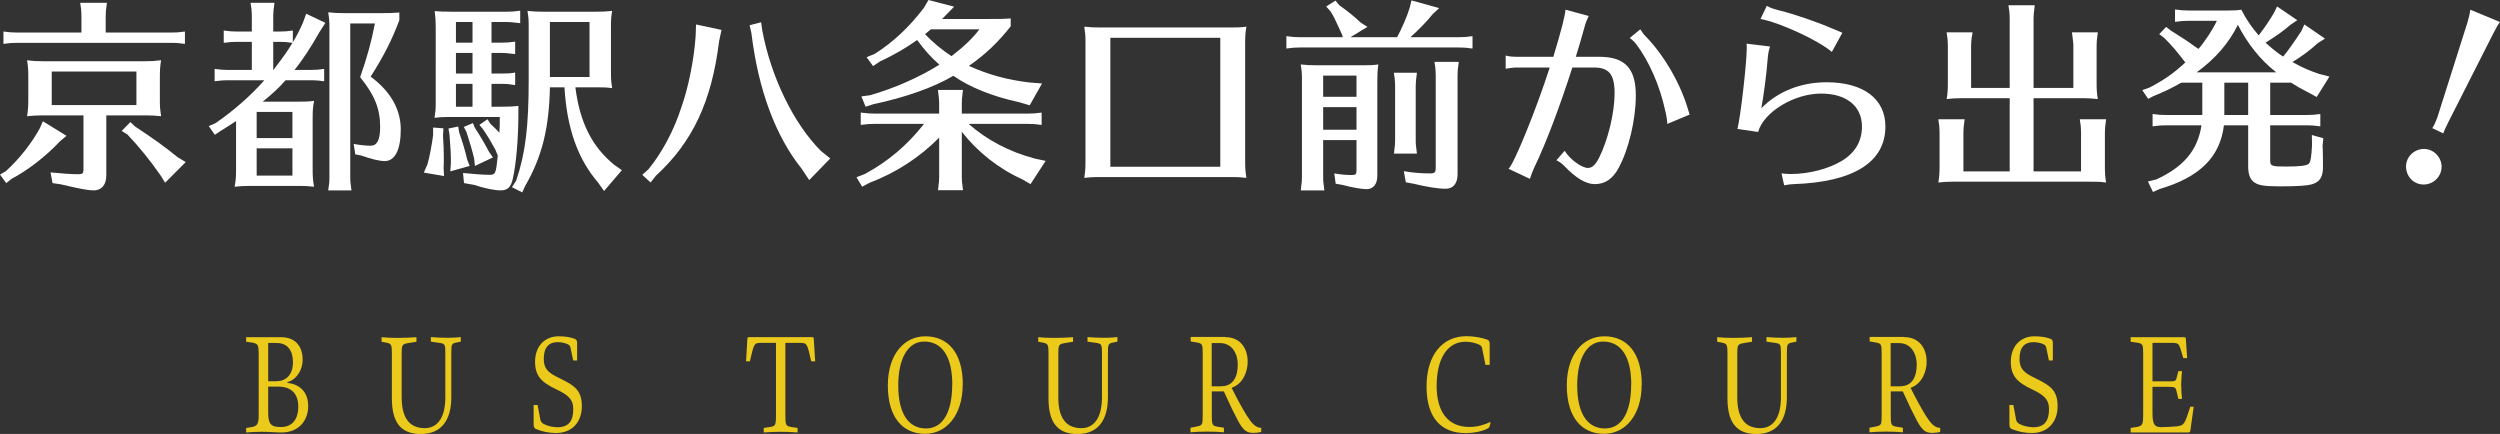
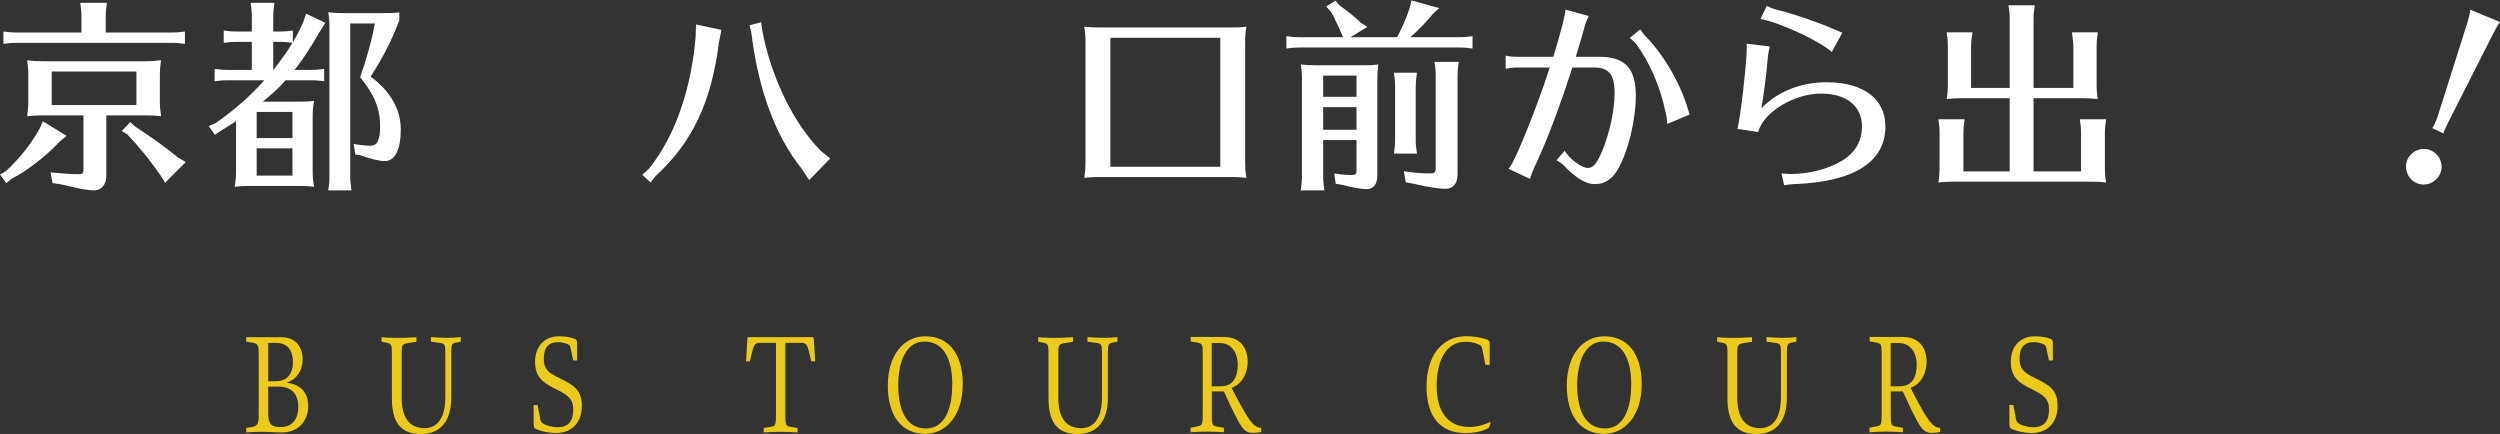
<svg xmlns="http://www.w3.org/2000/svg" id="_レイヤー_2" data-name="レイヤー 2" viewBox="0 0 247.4 42.94">
  <rect x="0" y="0" width="247.4" height="42.94" fill="#333333" stroke="none" />
  <defs>
    <style>
      .cls-1 {
        fill: #fff;
      }

      .cls-2 {
        fill: #ebca1b;
      }
    </style>
  </defs>
  <g id="text">
    <g>
      <path class="cls-1" d="m6.58,13.44l-.62.52c-1.46,1.54-3.16,2.86-4.82,3.74l-.52.42-.62-.84.58-.34c1.32-1.2,2.54-2.74,3.38-4.28l.28-.66,2.34,1.44Zm1.48-11.84c0-.26-.02-.5-.04-.74l-.06-.4-.02-.18h2.64c-.1.76-.12.9-.12,1.32v1.62h6.52c.46,0,.76-.02,1.32-.1v1.22l-.22-.02-.28-.04c-.22-.02-.48-.04-.82-.04H1.68c-.5,0-.7.02-1.34.1v-1.22c.62.08.9.1,1.34.1h6.38v-1.62Zm6.24,4.46c.7,0,1-.02,1.64-.1-.1.66-.12.96-.12,1.76v2.4c0,.46.04.82.12,1.38-.68-.06-.86-.08-1.32-.08h-4.1v5.94c0,.92-.46,1.48-1.24,1.48-.56,0-1.3-.14-3.26-.6l-.82-.12-.2-1.06c1.18.12,2.12.18,2.76.18.4,0,.5-.08.5-.48v-5.34h-4.26c-.46,0-.64.02-1.32.08.1-.7.12-.94.12-1.76v-2.24c0-.58-.02-.88-.12-1.54.6.08.92.1,1.64.1h9.98Zm-9.18,1.02v3.32h8.38v-3.32H5.12Zm8.22,5.42c1.76,1.16,3.08,2.1,4.24,3.06l.8.48-2.04,2.04-.42-.68c-1.04-1.5-2.14-2.86-3.32-4.1l-.56-.34.86-.88.44.42Z" />
      <path class="cls-1" d="m29.48,10.06c.74,0,.98,0,1.6-.08-.12.64-.14.98-.14,1.8v4.92c0,.76.02,1.14.14,1.78-.62-.06-.8-.08-1.28-.08h-5.2c-.5,0-.8.02-1.38.08.12-.64.14-.98.14-1.78v-4.72c-.54.36-.82.54-1.5.96l-.6.4-.6-.86.68-.3c1.8-1.24,3.5-2.74,4.82-4.24h-3.6c-.48,0-.68.02-1.32.1v-1.22c.62.08.88.1,1.32.1h2.36v-2.78h-1.46c-.5,0-.7.02-1.32.1v-1.22c.58.08.86.1,1.32.1h1.46v-1.52c0-.26-.02-.5-.04-.74l-.06-.4-.02-.18h2.36c-.1.76-.12.9-.12,1.32v1.52h.62c.46,0,.76-.02,1.32-.1v1.16c.38-.62.72-1.3,1-1.94l.32-.88,1.9.9-.6.94c-.84,1.48-1.7,2.8-2.46,3.72h1.6c.48,0,.74-.02,1.34-.1v1.22l-.22-.02-.28-.04c-.22-.02-.5-.04-.84-.04h-2.48c-.52.62-1.38,1.42-2.26,2.12h3.48Zm-.54,1.02h-3.54v2.58h3.54v-2.58Zm-3.54,3.6v2.7h3.54v-2.7h-3.54Zm1.66-7.76c1.22-1.62,1.32-1.76,1.88-2.68-.62-.08-.78-.1-1.28-.1h-.62v2.78h.02Zm12.46-4.92c-.76,2.02-1.6,3.64-2.84,5.58,1.98,1.48,2.98,3.24,2.98,5.24s-.58,3.12-1.58,3.12c-.5,0-1.3-.18-2.36-.56l-.56-.1-.16-1.04c.48.1,1.22.18,1.68.18.64,0,.94-.58.94-1.86,0-1.8-.54-3.14-1.98-4.92.68-1.94,1.14-3.6,1.46-5.32h-2.44v15.2c0,.44.02.52.12,1.32h-2.3c.1-.7.12-.8.12-1.32V2.7c0-.5-.02-.86-.12-1.48.6.06.92.08,1.66.08h3.28c1.14,0,1.36,0,2.1-.06v.76Z" />
-       <path class="cls-1" d="m43.88,12.7l-.04.74c.06.96.08,1.46.08,2.22,0,.32,0,.56-.02.96l.04.8-2-.34.36-.82c.2-.66.44-1.96.56-2.88v-.76l1.02.08Zm4.76-8.48h1.02c.48,0,.74-.02,1.32-.1v1.24l-.1-.02-.4-.04c-.24-.04-.5-.06-.82-.06h-1.02v2.04h1.02c.58,0,.86-.02,1.32-.1v1.24c-.62-.1-.76-.12-1.32-.12h-1.02v2.26h.98c.86,0,1.16-.02,1.68-.08v.7c0,2.56-.22,5.06-.56,6.54-.18.8-.52,1.12-1.18,1.12-.62,0-1.62-.2-2.62-.54l-1.02-.18-.1-1c.98.1,2.02.18,2.62.18s.64-.12.82-1.9l-.24-.6c-.38-.7-.8-1.4-1.24-2.04l-.34-.4.8-.56.3.46c.42.4.64.6.88.88.04-.62.04-.9.04-1.56h-5.22c-.5,0-.76.02-1.24.08.1-.66.12-.8.12-1.44V2.72c0-.68-.02-.86-.1-1.62.54.04.92.06,1.7.06h5.42c.46,0,.76-.02,1.34-.1v1.24l-.1-.02-.42-.04c-.26-.04-.5-.06-.82-.06h-1.5v2.04Zm-4.02,11.94c0-.94-.02-1.4-.14-2.86l-.1-.58.96-.2.1.58c.32.92.6,1.84.8,2.72l.24.6-1.92.54.06-.8Zm2.14-11.94v-2.04h-1.64v2.04h1.64Zm0,1.02h-1.64v2.04h1.64v-2.04Zm-1.64,3.06v2.26h1.64v-2.26h-1.64Zm1.8,7.38c-.18-.76-.4-1.5-.76-2.62l-.26-.5.9-.38.2.48c.48.72,1.02,1.64,1.38,2.34l.4.58-1.78.84-.08-.74ZM58.92,1.16c.74,0,1.04-.02,1.66-.08-.1.56-.12.9-.12,1.64v4.36c0,.68.02,1.04.12,1.64-.7-.08-.78-.08-1.66-.08h-1.98c.44,3.48,1.64,5.88,3.86,7.68l.74.52-1.76,2.06-.6-.84c-2.02-2.36-3.08-5.38-3.32-9.42h-1.44c-.08,4.06-.78,6.88-2.46,9.78l-.28.62-1.02-.52.42-.64c.92-2.72,1.24-5.34,1.24-10V2.72c0-.82-.02-.98-.12-1.64.58.06.86.08,1.64.08h5.08Zm-4.5,1.02v5.44h3.92V2.18h-3.92Z" />
      <path class="cls-1" d="m71.16,4.1c-.74,5.96-2.62,9.96-6.26,13.3l-.52.66-.82-.76.62-.56c1.34-1.64,2.52-3.84,3.26-6.16.68-1.9,1.24-4.68,1.4-7l.04-1.16,2.52.54-.24,1.14Zm4.16-1.9l.12.84c.86,4.58,3.1,9.2,5.8,11.9l.92.74-2.08,2.14-.76-1.14c-2.58-3.22-4.28-7.8-4.96-13.4l-.18-.78,1.14-.3Z" />
-       <path class="cls-1" d="m95.18,17.5c0,.44.02.52.12,1.32h-2.48l.02-.1.04-.4c.04-.26.06-.5.06-.82v-3.88c-1.96,1.98-4.32,3.5-6.92,4.48l-.7.38-.56-.94.82-.32c2.3-1.24,4.22-2.86,5.86-4.96h-4.92c-.5,0-.7.02-1.34.1v-1.22c.62.08.9.1,1.34.1h6.42v-1.04c0-.28-.04-.72-.12-1.3h2.48l-.04.26-.02.24c-.04.3-.06.48-.06.8v1.04h6.56c.48,0,.74-.02,1.34-.1v1.22l-.22-.02-.28-.04c-.22-.02-.5-.04-.84-.04h-5.88c1.78,1.58,4.04,2.78,6.58,3.44l1.04.22-1.5,2.3-.82-.48c-2.32-1.04-4.42-2.7-5.98-4.7v4.46Zm4.84-14.9c-1.22,1.56-2.54,2.82-4.14,3.92,1.9.86,3.78,1.38,5.98,1.64l1.26.1-1.22,2.16-1.02-.3c-2.68-.58-4.9-1.48-6.54-2.62-2,1.18-4.76,2.14-7.94,2.82l-.74.24-.42-1.02.88-.12c2.48-.72,4.86-1.78,6.84-3.02-.86-.76-1.48-1.46-2.2-2.44-1.22.86-2.34,1.5-3.68,2.12l-.68.46-.64-.88.82-.34c1.82-1.16,3.4-2.64,4.86-4.56l.44-.76,2.54.66-.84.86c-.22.24-.26.26-.36.36h3.94c1.68,0,2.26,0,2.86-.06v.78Zm-7.9.3c-.28.24-.38.32-.58.48.8.84,1.68,1.56,2.62,2.18,1.22-.94,2.16-1.84,2.76-2.66h-4.8Z" />
      <path class="cls-1" d="m121.7,2.72c.74,0,.98,0,1.64-.08-.1.66-.12.94-.12,1.72v11.52c0,.76.02,1.04.12,1.72-.66-.06-.84-.08-1.32-.08h-13.4c-.46,0-.66.02-1.32.08.1-.68.12-.94.12-1.72V4.12c0-.58-.02-.8-.12-1.48.58.06.86.08,1.64.08h12.76Zm-11.82,1.02v12.76h10.88V3.74h-10.88Z" />
      <path class="cls-1" d="m138.26,3.68c.48-.9.98-2.04,1.24-2.9l.18-.74,2.74.76-.64.6c-.56.7-1.32,1.48-2.2,2.28h4.82c.46,0,.76-.02,1.32-.1v1.22l-.22-.02-.28-.04c-.22-.02-.48-.04-.82-.04h-15.78c-.48,0-.68.02-1.32.1v-1.22c.62.08.88.1,1.32.1h4.26l-.04-.18c-.06-.12-.18-.4-.38-.84-.32-.72-.56-1.18-.78-1.52l-.44-.5.92-.58.36.44c.88.64,1.56,1.18,2.14,1.74l.66.42-1.68,1.02h4.62Zm-3.5,2.78c.74,0,.98,0,1.64-.08-.08.58-.1.92-.1,1.66v9.36c0,.82-.4,1.32-1.06,1.32-.5,0-1.5-.18-2.38-.42l-.68-.12-.14-1.02c.68.12,1.22.16,1.74.16.4,0,.46-.08.46-.56v-2.9h-3.3v3.66c0,.44.02.52.12,1.32h-2.34l.02-.1.04-.4c.04-.26.06-.5.06-.82V7.82c0-.5-.02-.86-.12-1.44.6.06.92.08,1.66.08h4.38Zm-3.82,1.02v2.1h3.3v-2.1h-3.3Zm0,3.12v2.24h3.3v-2.24h-3.3Zm7.02,4.5l.04-.4c.04-.26.06-.5.06-.84v-5.34c0-.28-.02-.52-.04-.76l-.06-.38-.02-.18h2.28c-.1.78-.12.9-.12,1.32v5.34c0,.46.02.54.12,1.34h-2.28l.02-.1Zm.96,1.84c.94.16,1.74.22,2.6.22.46,0,.56-.1.56-.58V7.44c0-.26-.02-.5-.04-.74l-.06-.4-.02-.18h2.4c-.1.76-.12.9-.12,1.32v9.82c0,.9-.44,1.42-1.18,1.42s-1.96-.2-3.18-.5l-.76-.14-.2-1.1Z" />
      <path class="cls-1" d="m149,5.5c.4.1.72.12,1.14.12h3.58c.8-2.66,1.16-4.06,1.2-4.66l2.3.62c-.22.46-.28.6-.44,1.18-.3,1.08-.54,1.92-.84,2.86h2.32c2.54,0,3.62,1.14,3.62,3.82,0,2.4-.7,5.34-1.7,7.18-.58,1.08-1.34,1.6-2.36,1.6-.88,0-1.88-.6-3.04-1.82-.2-.2-.46-.4-.76-.54l.82-.94c.5.84,1.68,1.7,2.3,1.7.42,0,.74-.3,1.1-1,.88-1.74,1.54-4.46,1.54-6.38s-.58-2.56-2.06-2.56h-2.12c-1.24,3.86-2.6,7.48-3.78,9.92-.14.3-.3.7-.42,1.1l-2.12-1c.5-.36,2.74-5.84,4.08-10.02h-3.22c-.36,0-.66.04-1.14.12v-1.3Zm16,6.76c-.02-.36-.08-.8-.2-1.26-.52-2.46-1.58-4.9-2.86-6.6-.18-.24-.34-.4-.66-.64l1.04-.86c.22.34.38.56.56.72,1.84,1.9,3.48,4.76,4.2,7.32l.08.24.04.16-2.2.92Z" />
      <path class="cls-1" d="m171.94,12.76c.32-1.3.92-6.58.92-8.02,0-.14,0-.24-.02-.42l2.32.28c-.16.54-.18.7-.24,1.32-.08,1.2-.4,3.64-.62,4.8,1.6-1.66,3.9-2.58,6.46-2.58,3.64,0,5.82,1.64,5.82,4.38,0,3.52-3.14,5.5-9.08,5.7-.24,0-.52.04-.94.12l-.26-1.18c.4.04.66.06.9.06,1.82,0,3.74-.5,5.1-1.32,1.3-.8,1.96-1.94,1.96-3.38,0-2.02-1.54-3.26-4.04-3.26-2.68,0-5.68,1.82-6.24,3.8l-2.04-.3Zm9.34-7.62c-1.32-1.14-5.16-2.92-7.06-3.26l.62-1.3c.36.2.6.28,1.2.44,1.6.4,3.8,1.16,5.32,1.82.52.22.78.32.96.4l-1.04,1.9Z" />
      <path class="cls-1" d="m208.3,16.74c0,.38.04.86.12,1.32-.7-.08-.78-.08-1.66-.08h-13.56c-.5,0-.8.02-1.38.08.1-.6.12-.94.12-1.7v-3.24c0-.28-.02-.48-.04-.74l-.06-.38-.02-.2h2.6c-.1.8-.12.92-.12,1.32v3.84h4.58v-7.24h-4.86c-.5,0-.8.02-1.38.08.1-.56.12-.9.12-1.66v-3.62c0-.26-.02-.5-.04-.74l-.06-.4-.02-.18h2.56l-.02.2-.06.3c-.04.38-.06.52-.06.82v4.18h3.82V1.84c0-.28-.02-.48-.04-.74l-.06-.38-.02-.2h2.6c-.1.8-.12.92-.12,1.32v6.86h3.94v-4.18c0-.26-.06-.7-.14-1.32h2.56c-.1.76-.12.9-.12,1.32v3.62c0,.74.02,1.06.12,1.66-.68-.06-.84-.08-1.3-.08h-5.06v7.24h4.7v-3.84c0-.28-.02-.48-.04-.74l-.06-.38-.02-.2h2.6c-.1.8-.12.92-.12,1.32v3.62Z" />
-       <path class="cls-1" d="m226.68,2.44c-.66.58-1.38,1.1-2.48,1.78.44.42,1.22,1.06,1.74,1.38.48-.58.98-1.28,1.8-2.52l.3-.66,2.04,1.4-.7.44c-.72.66-1.48,1.24-2.52,1.88.96.54,1.7.86,2.66,1.18l1,.26-1.26,2.02-.84-.46c-.6-.3-1.04-.54-1.7-.96h-2.06v3.2h3.64c.48,0,.74-.02,1.32-.1v1.22l-.2-.02c-.46-.06-.64-.08-1.12-.08h-3.64v3.46c0,.58.12.62,1.6.62,1.3,0,2.02-.08,2.22-.28.18-.16.26-.72.32-1.84l-.02-1,1.14.32-.08.76.02.32c.02.7.02.94.02,1.98-.06.9-.4,1.32-1.18,1.52-.46.12-1.44.18-3.06.18s-2.2-.1-2.64-.46c-.36-.3-.52-.78-.52-1.54v-4.04h-2.4c-.38,3.14-2.4,5.14-6.36,6.3l-.66.3-.5-1.04.82-.2c2.74-1.26,4.1-2.9,4.48-5.36h-3.52c-.48,0-.7.02-1.32.1v-1.22c.58.08.88.1,1.32.1h3.6v-3.2h-1.86c-.12,0-.18,0-.26.02-.9.52-1.7.9-2.7,1.3l-.54.28-.58-.86.72-.26c1.4-.72,2.4-1.42,3.54-2.48-.94-1.22-1.3-1.64-2.1-2.44l-.48-.36.68-.72.46.36c1.14.72,1.68,1.06,2.44,1.62l.3.2c.66-.76,1.42-1.92,1.82-2.78h-2.82c-.48,0-.68.02-1.32.1V.94c.62.08.88.1,1.32.1h3.92c.7,0,.94-.02,1.32-.08.46.92,1.08,1.82,1.72,2.54.54-.7,1.08-1.48,1.52-2.24l.3-.62,2,1.36-.66.44Zm-1.54,4.62c-1.44-1.12-2.74-2.76-3.68-4.6-.9,1.82-2.24,3.36-4.08,4.7h7.88l-.12-.1Zm-5.02,1.12v3.2h2.36v-3.2h-2.36Z" />
      <path class="cls-1" d="m241.62,16.5c0,.96-.8,1.76-1.78,1.76s-1.74-.8-1.74-1.78.82-1.74,1.78-1.74,1.74.82,1.74,1.76Zm-.92-3.82c.18-.28.26-.44.48-1l3-9.46c.12-.42.24-.88.28-1.26l2.94,1.22c-.18.22-.42.64-.66,1.12l-4.46,8.8c-.24.48-.42.88-.5,1.1l-1.08-.52Z" />
    </g>
    <g>
      <path class="cls-2" d="m28.43,37.89c1.47.16,2.07,1.14,2.07,2.28,0,1.49-.97,2.63-2.63,2.63-.35,0-.77-.03-.96-.04-.18-.01-.69-.03-1.03-.03-.64,0-1.07.03-1.52.07v-.45l.58-.09c.52-.11.66-.3.66-1.16v-6.03c0-.92-.05-1.06-.66-1.17l-.58-.08v-.45h3.47c1.43,0,2.12.94,2.12,2.23,0,1-.57,1.94-1.52,2.23v.07Zm-1.06-.17c.96,0,1.62-.66,1.62-1.87,0-1.14-.51-1.91-1.63-1.91h-.82v3.79h.83Zm-.83,3.11c0,1.16.29,1.43,1.26,1.43,1.21,0,1.72-.9,1.72-1.99,0-1.33-.7-2.01-2-2.01h-.98v2.57Z" />
      <path class="cls-2" d="m45.25,33.88c-.57.11-.59.16-.59,1.11v4.32c0,2.3-1,3.64-3.02,3.64s-2.86-1.2-2.86-3.54v-4.34c0-.95-.02-1.06-.59-1.17l-.43-.08v-.45c.4.04,1,.07,1.56.07s1.47-.03,1.89-.07v.45l-.8.13c-.63.11-.66.17-.66,1.12v4.24c0,2.05.76,3.06,2.29,3.06,1.16,0,2.03-.91,2.03-3.05v-4.33c0-.95-.03-.98-.66-1.07l-.77-.11v-.45c.44.04,1.11.07,1.66.07s.91-.03,1.3-.07v.45l-.33.07Z" />
      <path class="cls-2" d="m53.44,41.41c.05.26.14.42.35.54.36.2.94.33,1.38.33,1.1,0,1.56-.62,1.56-1.78,0-1.03-.56-1.44-1.72-1.99-1.45-.69-2.06-1.33-2.06-2.72,0-1.54.98-2.51,2.32-2.51.63,0,1.13.07,1.61.25.18.07.23.21.23.42v1.72h-.39l-.24-1.15c-.05-.28-.11-.37-.31-.46-.3-.13-.63-.2-.97-.2-.92,0-1.39.54-1.39,1.66,0,.99.46,1.39,1.57,1.91,1.5.73,2.2,1.21,2.2,2.77s-.96,2.65-2.54,2.65c-.76,0-1.45-.16-2.01-.4-.15-.07-.22-.18-.22-.5v-1.87h.39l.25,1.32Z" />
      <path class="cls-2" d="m80.68,35.76h-.4c-.41-1.82-.41-1.83-1.19-1.83h-1.37v7.17c0,1,.05,1.07.62,1.16l.59.09v.45c-.4-.04-1.08-.07-1.69-.07-.54,0-1.26.03-1.66.07v-.45l.59-.09c.56-.09.62-.16.62-1.16v-7.17h-1.39c-.78,0-.78.01-1.19,1.83h-.38l.13-2.23c0-.13.05-.17.18-.17h6.2c.13,0,.19.04.19.17l.14,2.23Z" />
      <path class="cls-2" d="m95.27,38.05c0,3.06-1.64,4.88-3.72,4.88-2.26,0-3.69-1.68-3.69-4.78s1.63-4.87,3.71-4.87c2.26,0,3.71,1.66,3.71,4.77Zm-1.03.03c0-2.73-.97-4.28-2.78-4.28-1.7,0-2.57,1.83-2.57,4.34,0,2.71.96,4.26,2.75,4.26s2.59-1.83,2.59-4.33Z" />
      <path class="cls-2" d="m110.23,33.88c-.57.11-.59.16-.59,1.11v4.32c0,2.3-1,3.64-3.02,3.64s-2.86-1.2-2.86-3.54v-4.34c0-.95-.02-1.06-.59-1.17l-.43-.08v-.45c.4.04,1,.07,1.56.07s1.47-.03,1.89-.07v.45l-.8.13c-.63.11-.66.17-.66,1.12v4.24c0,2.05.76,3.06,2.29,3.06,1.16,0,2.03-.91,2.03-3.05v-4.33c0-.95-.03-.98-.66-1.07l-.77-.11v-.45c.44.04,1.11.07,1.66.07s.91-.03,1.3-.07v.45l-.33.07Z" />
      <path class="cls-2" d="m121.24,33.36c1.43,0,2.23,1.02,2.23,2.45,0,.9-.41,2.15-1.59,2.57.56,1.12,1.03,1.98,1.51,2.76.49.77.88,1.2,1.42,1.2v.41c-.18.05-.57.09-.78.09-.62,0-.98-.2-1.53-1.23-.36-.67-.72-1.4-1.39-2.88h-1.19v2.35c0,.99.04,1.06.64,1.16l.56.09v.45c-.44-.04-1.09-.07-1.66-.07-.62,0-1.22.03-1.65.07v-.45l.56-.11c.62-.12.65-.16.65-1.15v-6.03c0-.99-.03-1.06-.65-1.16l-.54-.09v-.45h3.42Zm-.37,4.86c1.18,0,1.62-.96,1.62-2.15,0-.96-.48-2.12-1.77-2.12h-.81v4.28h.96Z" />
      <path class="cls-2" d="m147.45,42.03c-.04.26-.12.33-.3.41-.6.28-1.36.42-2.1.42-2.41,0-3.88-1.48-3.88-4.61s1.58-4.98,3.94-4.98c.73,0,1.46.13,2.05.33.18.07.26.19.26.42v2.09h-.42l-.29-1.45c-.06-.34-.11-.45-.32-.55-.42-.18-.82-.29-1.37-.29-1.85,0-2.85,1.76-2.85,4.38,0,2.48,1.07,4.05,3.23,4.05.81,0,1.43-.19,2.1-.5l-.04.28Z" />
      <path class="cls-2" d="m162.46,38.05c0,3.06-1.64,4.88-3.72,4.88-2.26,0-3.69-1.68-3.69-4.78s1.63-4.87,3.71-4.87c2.26,0,3.71,1.66,3.71,4.77Zm-1.03.03c0-2.73-.97-4.28-2.78-4.28-1.7,0-2.57,1.83-2.57,4.34,0,2.71.96,4.26,2.75,4.26s2.59-1.83,2.59-4.33Z" />
      <path class="cls-2" d="m177.42,33.88c-.57.11-.59.16-.59,1.11v4.32c0,2.3-1,3.64-3.02,3.64s-2.86-1.2-2.86-3.54v-4.34c0-.95-.02-1.06-.59-1.17l-.43-.08v-.45c.4.04,1,.07,1.56.07s1.47-.03,1.89-.07v.45l-.8.13c-.63.11-.66.17-.66,1.12v4.24c0,2.05.76,3.06,2.29,3.06,1.16,0,2.03-.91,2.03-3.05v-4.33c0-.95-.03-.98-.66-1.07l-.77-.11v-.45c.44.04,1.11.07,1.66.07s.91-.03,1.3-.07v.45l-.33.07Z" />
      <path class="cls-2" d="m188.43,33.36c1.43,0,2.23,1.02,2.23,2.45,0,.9-.41,2.15-1.59,2.57.56,1.12,1.03,1.98,1.51,2.76.49.77.88,1.2,1.42,1.2v.41c-.18.05-.57.09-.78.09-.62,0-.98-.2-1.53-1.23-.36-.67-.72-1.4-1.39-2.88h-1.19v2.35c0,.99.04,1.06.64,1.16l.56.09v.45c-.44-.04-1.09-.07-1.66-.07-.62,0-1.22.03-1.65.07v-.45l.56-.11c.62-.12.65-.16.65-1.15v-6.03c0-.99-.03-1.06-.65-1.16l-.54-.09v-.45h3.42Zm-.37,4.86c1.18,0,1.62-.96,1.62-2.15,0-.96-.48-2.12-1.77-2.12h-.81v4.28h.96Z" />
      <path class="cls-2" d="m199.48,41.41c.05.26.14.42.35.54.36.2.94.33,1.38.33,1.1,0,1.56-.62,1.56-1.78,0-1.03-.56-1.44-1.72-1.99-1.45-.69-2.06-1.33-2.06-2.72,0-1.54.98-2.51,2.32-2.51.63,0,1.13.07,1.61.25.18.07.23.21.23.42v1.72h-.39l-.24-1.15c-.05-.28-.11-.37-.31-.46-.3-.13-.63-.2-.97-.2-.92,0-1.39.54-1.39,1.66,0,.99.46,1.39,1.57,1.91,1.5.73,2.2,1.21,2.2,2.77s-.96,2.65-2.54,2.65c-.76,0-1.45-.16-2.01-.4-.15-.07-.22-.18-.22-.5v-1.87h.39l.25,1.32Z" />
-       <path class="cls-2" d="m217.09,40.24l-.33,2.35c-.02.16-.09.21-.22.21h-5.69v-.45l.58-.09c.63-.11.66-.28.66-1.36v-5.83c0-.99-.03-1.08-.66-1.17l-.58-.08v-.45h5.28c.13,0,.18.04.18.17l.13,1.9h-.38l-.26-.86c-.18-.59-.28-.65-.93-.65h-1.86v3.81h1.59c.71,0,.72-.01.84-.5l.13-.51h.36c-.03.36-.08.84-.08,1.31s.04,1.07.08,1.44h-.36l-.15-.65c-.12-.52-.14-.55-.85-.55h-1.56v2.55c0,1.16.19,1.44.85,1.44.4,0,1.04-.03,1.44-.07.84-.08.88-.16,1.45-1.95h.33Z" />
    </g>
  </g>
</svg>